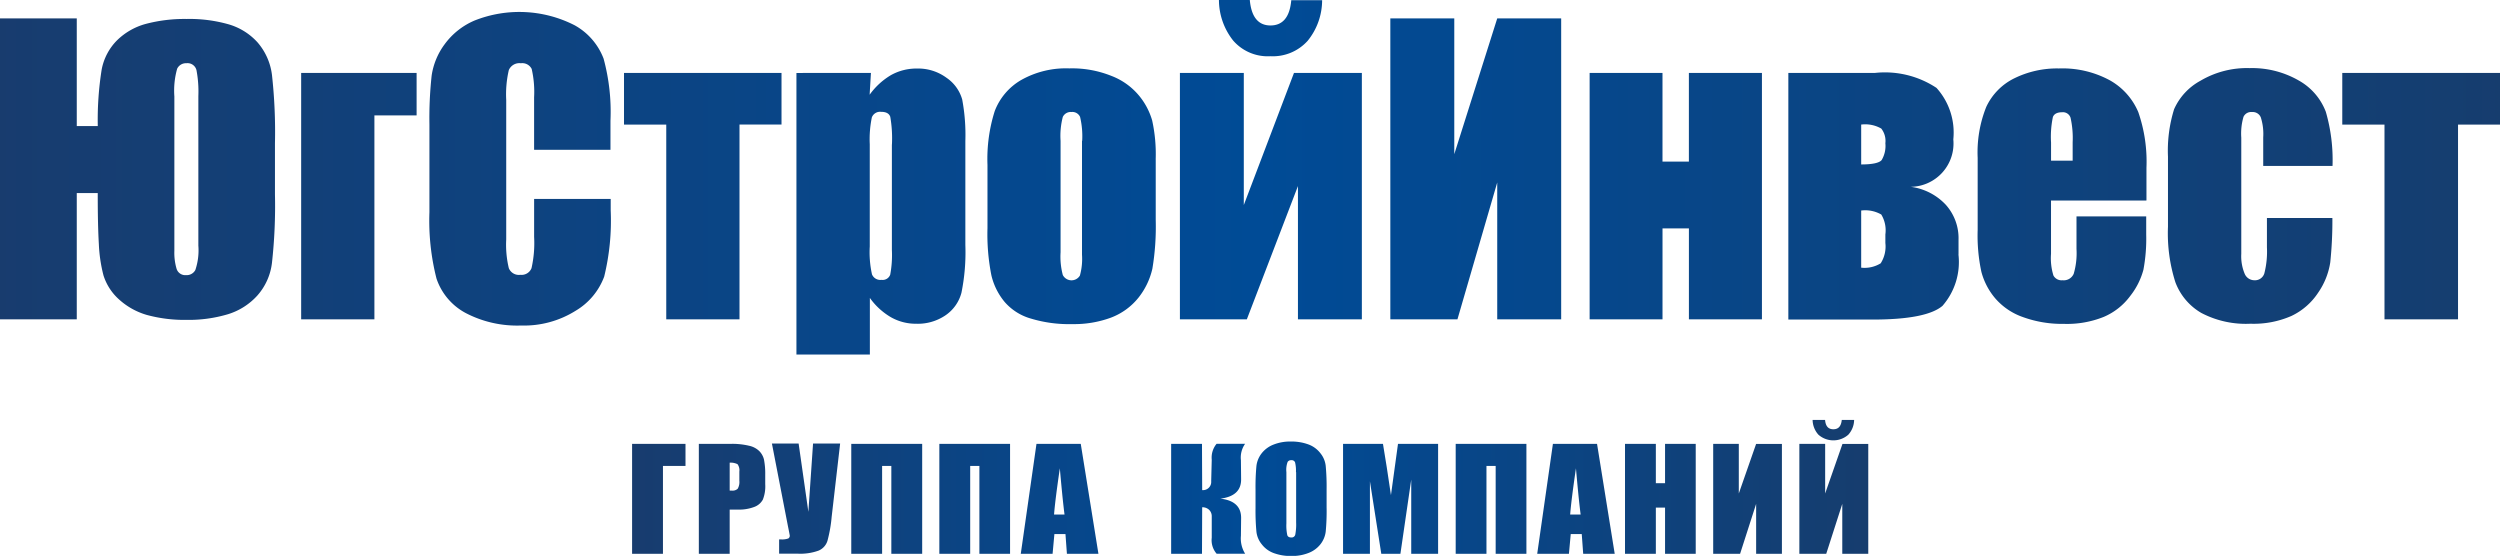
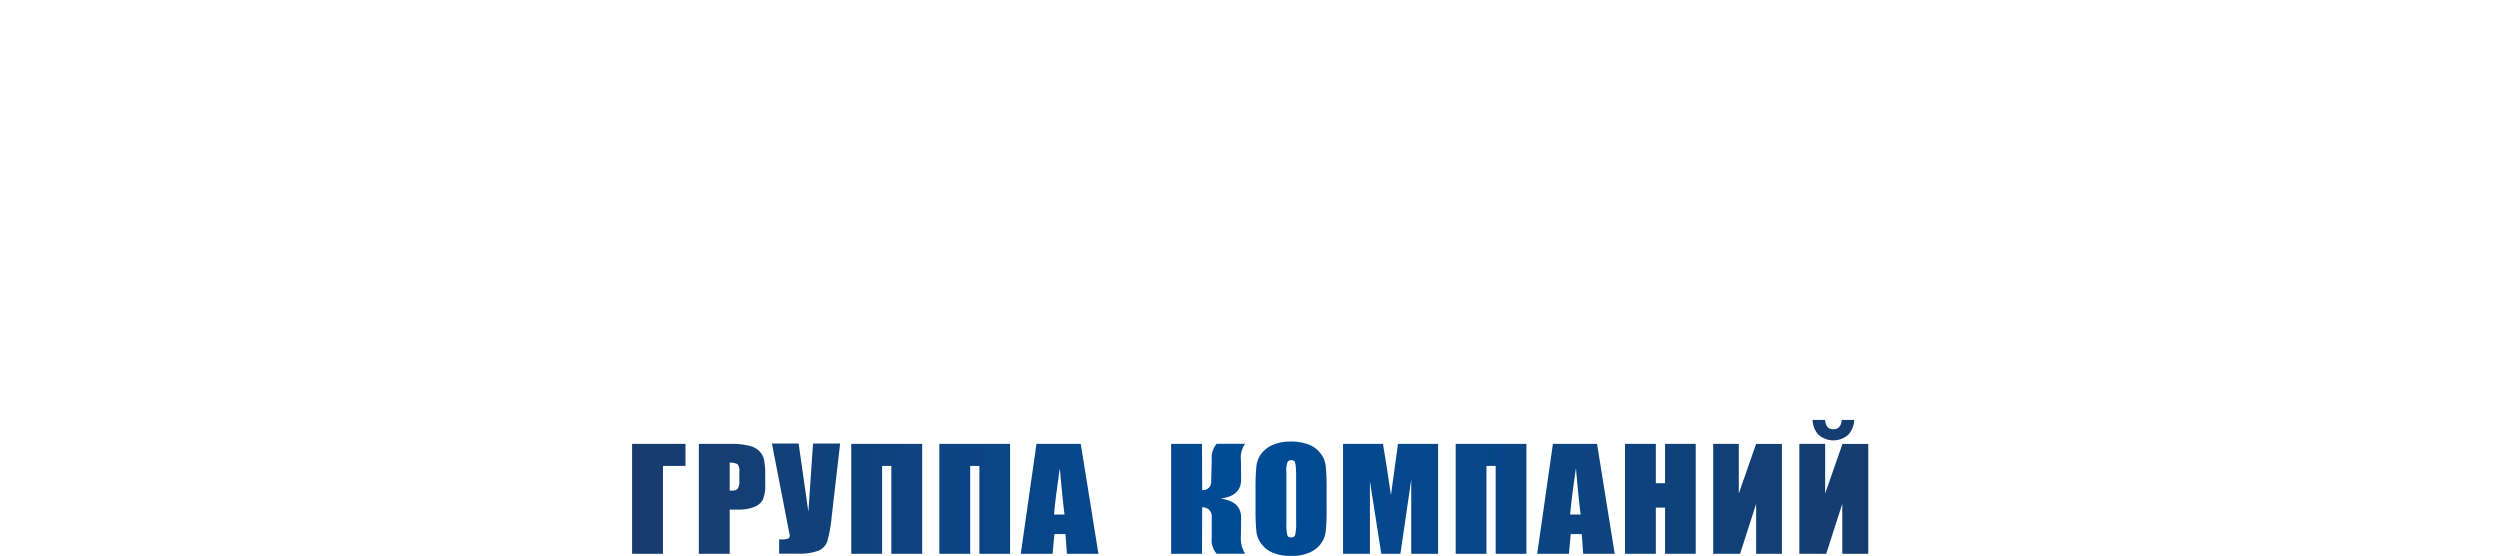
<svg xmlns="http://www.w3.org/2000/svg" xmlns:xlink="http://www.w3.org/1999/xlink" width="118.99" height="26.458" viewBox="0 0 118.99 26.458">
  <defs>
    <linearGradient id="linear-gradient" y1="0.501" x2="1" y2="0.501" gradientUnits="objectBoundingBox">
      <stop offset="0" stop-color="#183c6e" />
      <stop offset="0.503" stop-color="#004b96" />
      <stop offset="1" stop-color="#163d6e" />
    </linearGradient>
    <linearGradient id="linear-gradient-2" x1="0" y1="0.5" x2="1" y2="0.5" xlink:href="#linear-gradient" />
  </defs>
  <g id="ЮСИ_лого" data-name="ЮСИ лого" transform="translate(-305.3 -419.2)">
    <path id="Path_4266" data-name="Path 4266" d="M637.742,642.587h-1.073v4.184H635.2v-5.232h2.542v1.048Zm.635-1.048h1.477a3.468,3.468,0,0,1,.919.09.993.993,0,0,1,.481.253.86.86,0,0,1,.223.4,3.522,3.522,0,0,1,.06.723v.452a1.733,1.733,0,0,1-.112.732.76.76,0,0,1-.412.352,2.048,2.048,0,0,1-.773.126h-.395v2.105h-1.468v-5.232Zm1.468.895v1.328h.1a.35.35,0,0,0,.283-.09.644.644,0,0,0,.077-.38v-.434a.49.49,0,0,0-.086-.352.717.717,0,0,0-.378-.072Zm5.255-.895-.4,3.461a6.656,6.656,0,0,1-.2,1.148.744.744,0,0,1-.421.47,2.555,2.555,0,0,1-1.022.145h-.859v-.678h.086a.853.853,0,0,0,.352-.045.151.151,0,0,0,.069-.136s-.026-.154-.086-.443l-.764-3.94h1.271l.464,3.253.223-3.253H645.1Zm3.907,5.232h-1.468v-4.184H647.1v4.184h-1.468v-5.232h3.375v5.232Zm4.19,0H651.73v-4.184h-.438v4.184h-1.468v-5.232h3.366v5.232Zm3.358-5.232.841,5.232h-1.5l-.069-.94H655.3l-.086.94H653.7l.747-5.232Zm-.773,3.362c-.077-.6-.146-1.328-.223-2.2-.146,1-.24,1.735-.275,2.2Zm5.075-3.362h1.468l.009,2.2a.391.391,0,0,0,.429-.425l.026-1.021a1.027,1.027,0,0,1,.232-.759h1.357a1.134,1.134,0,0,0-.2.786l.009.895c.009.542-.326.849-.987.931.661.072,1,.389.987.94l-.009.831a1.371,1.371,0,0,0,.2.849h-1.357a.985.985,0,0,1-.232-.759V644.99a.42.42,0,0,0-.129-.316.457.457,0,0,0-.326-.118l-.009,2.214h-1.468v-5.232Zm7.4,3.063a10.456,10.456,0,0,1-.043,1.112,1.212,1.212,0,0,1-.249.6,1.322,1.322,0,0,1-.567.416,2.158,2.158,0,0,1-.833.145,2.317,2.317,0,0,1-.816-.135,1.261,1.261,0,0,1-.575-.416,1.151,1.151,0,0,1-.258-.6,10.829,10.829,0,0,1-.043-1.13v-.885a10.874,10.874,0,0,1,.043-1.121,1.212,1.212,0,0,1,.249-.6,1.323,1.323,0,0,1,.567-.416,2.158,2.158,0,0,1,.833-.145,2.319,2.319,0,0,1,.816.135,1.261,1.261,0,0,1,.575.416,1.151,1.151,0,0,1,.257.6,10.733,10.733,0,0,1,.043,1.13v.895Zm-1.46-1.717a1.671,1.671,0,0,0-.043-.47.174.174,0,0,0-.18-.1.191.191,0,0,0-.172.081,1.063,1.063,0,0,0-.06.488v2.44a2.18,2.18,0,0,0,.043.56c.026.072.086.109.189.109a.176.176,0,0,0,.189-.127,2.528,2.528,0,0,0,.043-.587v-2.395Zm6.766-1.346v5.232h-1.279v-3.533l-.515,3.533h-.91l-.541-3.452v3.452h-1.279v-5.232h1.9l.18,1.111.2,1.328.335-2.44Zm4.208,5.232h-1.468v-4.184h-.438v4.184H674.4v-5.232h3.366v5.232Zm3.357-5.232.841,5.232h-1.5l-.069-.94h-.524l-.086.94H678.28l.747-5.232Zm-.781,3.362c-.077-.6-.146-1.328-.223-2.2-.146,1-.24,1.735-.275,2.2Zm5.478-3.362v5.232h-1.46v-2.2h-.438v2.2h-1.468v-5.232h1.468v1.871h.438v-1.871Zm4.1,5.232H688.7v-2.377l-.764,2.377h-1.28v-5.232h1.219V643.9l.824-2.359h1.228v5.232Zm4.1,0H692.8v-2.377l-.764,2.377h-1.279v-5.232h1.228V643.9l.824-2.359h1.228v5.232Zm-1.254-6.371h.593a1.073,1.073,0,0,1-.275.7,1.072,1.072,0,0,1-1.426,0,1.073,1.073,0,0,1-.275-.7h.593c.026.3.155.443.395.443s.369-.145.4-.443Z" transform="translate(-299.815 -201.212)" fill-rule="evenodd" fill="url(#linear-gradient)" />
-     <path id="Path_4267" data-name="Path 4267" d="M309.954,428.39h-1V434.4H305.3V420.077h3.654V425.2h1a15.244,15.244,0,0,1,.186-2.693,2.669,2.669,0,0,1,.726-1.383,3.116,3.116,0,0,1,1.371-.786,7.218,7.218,0,0,1,1.938-.235,6.793,6.793,0,0,1,2,.253,2.969,2.969,0,0,1,1.38.858,2.908,2.908,0,0,1,.69,1.554,24.729,24.729,0,0,1,.142,3.244v2.44a24.613,24.613,0,0,1-.142,3.253,2.841,2.841,0,0,1-.69,1.554,3.116,3.116,0,0,1-1.4.895,6.526,6.526,0,0,1-1.991.271,6.793,6.793,0,0,1-1.876-.235,3.355,3.355,0,0,1-1.345-.759,2.567,2.567,0,0,1-.717-1.121,7.069,7.069,0,0,1-.221-1.491c-.035-.587-.053-1.383-.053-2.368v-.063Zm4.787,2.485v-7.094a5.5,5.5,0,0,0-.089-1.238.437.437,0,0,0-.478-.334.466.466,0,0,0-.442.262,3.815,3.815,0,0,0-.133,1.319v7.347a2.694,2.694,0,0,0,.106.858.432.432,0,0,0,.451.3.466.466,0,0,0,.442-.244,2.95,2.95,0,0,0,.142-1.175Zm4.893,3.524V422.67h5.495v2.024H323.12V434.4Zm14.732-8.069h-3.645v-2.494a4.865,4.865,0,0,0-.115-1.355.5.5,0,0,0-.513-.271.548.548,0,0,0-.575.325,5.086,5.086,0,0,0-.124,1.419V430.6a4.791,4.791,0,0,0,.124,1.364.514.514,0,0,0,.549.316.508.508,0,0,0,.531-.316,5.412,5.412,0,0,0,.124-1.491V428.67h3.645v.551a11.169,11.169,0,0,1-.31,3.145,3.169,3.169,0,0,1-1.363,1.627,4.618,4.618,0,0,1-2.593.7,5.28,5.28,0,0,1-2.646-.6,2.907,2.907,0,0,1-1.38-1.636,11.143,11.143,0,0,1-.336-3.154v-4.184a18.611,18.611,0,0,1,.106-2.322,3.3,3.3,0,0,1,.619-1.491,3.42,3.42,0,0,1,1.425-1.13,5.782,5.782,0,0,1,4.76.226,3.058,3.058,0,0,1,1.38,1.59,9.676,9.676,0,0,1,.327,2.955v1.383Zm8.131-3.66v2.458h-2V434.4h-3.486v-9.271H335V422.67Zm4.256,0-.062,1.039a3.337,3.337,0,0,1,1.026-.94,2.489,2.489,0,0,1,1.23-.307,2.278,2.278,0,0,1,1.407.443,1.861,1.861,0,0,1,.743,1.03,9.144,9.144,0,0,1,.15,1.979v4.943a9.677,9.677,0,0,1-.186,2.277,1.873,1.873,0,0,1-.761,1.075,2.339,2.339,0,0,1-1.389.4,2.39,2.39,0,0,1-1.2-.307,3.229,3.229,0,0,1-1.009-.922v2.693h-3.495v-13.4Zm1,3.407a6,6,0,0,0-.08-1.319c-.053-.154-.195-.235-.434-.235a.419.419,0,0,0-.442.262,5.124,5.124,0,0,0-.1,1.283v4.862a4.849,4.849,0,0,0,.106,1.328.427.427,0,0,0,.451.262.384.384,0,0,0,.416-.244,5.09,5.09,0,0,0,.08-1.184v-5.015Zm12.555.714v2.874a12.158,12.158,0,0,1-.159,2.322,3.438,3.438,0,0,1-.664,1.383,3.061,3.061,0,0,1-1.31.949,5.051,5.051,0,0,1-1.84.307,6.25,6.25,0,0,1-1.964-.262,2.589,2.589,0,0,1-1.248-.786,3.075,3.075,0,0,1-.637-1.274,10.009,10.009,0,0,1-.186-2.241v-3.018a7.531,7.531,0,0,1,.345-2.557,2.9,2.9,0,0,1,1.248-1.473,4.332,4.332,0,0,1,2.3-.56,5.019,5.019,0,0,1,2.017.362,3.174,3.174,0,0,1,1.3.931,3.274,3.274,0,0,1,.628,1.184,7.446,7.446,0,0,1,.168,1.861Zm-3.5-.886a4,4,0,0,0-.1-1.139.4.4,0,0,0-.407-.235.418.418,0,0,0-.416.235,3.573,3.573,0,0,0-.106,1.139v5.3a3.426,3.426,0,0,0,.106,1.084.466.466,0,0,0,.814.027,2.985,2.985,0,0,0,.1-.994V425.9ZM370.13,434.4h-3.053v-6.344l-2.433,6.344h-3.185V422.67H364.5v6.289l2.389-6.289h3.23V434.4Zm-3.371-15.19h1.469a3.069,3.069,0,0,1-.69,1.934,2.226,2.226,0,0,1-1.77.732,2.18,2.18,0,0,1-1.77-.741,3.116,3.116,0,0,1-.681-1.934h1.469c.071.8.4,1.211.982,1.211s.92-.389.991-1.2Zm12.847,15.19h-3.044v-6.515l-1.894,6.515h-3.194V420.077h3.044v6.461l2.044-6.461h3.044V434.4Zm9.556,0h-3.477v-4.328h-1.256V434.4H380.96V422.67h3.468v4.22h1.256v-4.22h3.477V434.4Zm9.352-3.09a3.167,3.167,0,0,1-.761,2.449c-.513.434-1.619.651-3.327.651h-4.008V422.67h4.132a4.441,4.441,0,0,1,2.92.714,3.172,3.172,0,0,1,.8,2.449,2.063,2.063,0,0,1-2.026,2.259,2.777,2.777,0,0,1,1.663.849,2.381,2.381,0,0,1,.611,1.672v.7Zm-4.628-4.283c.531,0,.858-.072.973-.208a1.316,1.316,0,0,0,.177-.8.956.956,0,0,0-.195-.7,1.543,1.543,0,0,0-.956-.19v1.9Zm1.15,3.732v-.4a1.452,1.452,0,0,0-.195-.949,1.542,1.542,0,0,0-.956-.19v2.72a1.465,1.465,0,0,0,.929-.208,1.489,1.489,0,0,0,.221-.976Zm12.414-2.015h-4.53v2.539a2.8,2.8,0,0,0,.115,1.03.439.439,0,0,0,.434.226.516.516,0,0,0,.531-.307,3.469,3.469,0,0,0,.133-1.184V429.5h3.318v.868a8.022,8.022,0,0,1-.133,1.672,3.451,3.451,0,0,1-.628,1.247,3.051,3.051,0,0,1-1.256.994,4.677,4.677,0,0,1-1.9.334,5.454,5.454,0,0,1-1.955-.325,3.078,3.078,0,0,1-1.318-.895,3.221,3.221,0,0,1-.655-1.256,8.211,8.211,0,0,1-.177-2v-3.425a5.829,5.829,0,0,1,.407-2.422,2.867,2.867,0,0,1,1.336-1.364,4.6,4.6,0,0,1,2.124-.47,4.725,4.725,0,0,1,2.433.569,3.133,3.133,0,0,1,1.345,1.509,7.2,7.2,0,0,1,.389,2.648v1.554Zm-3.5-1.907v-.858a4.417,4.417,0,0,0-.1-1.175.379.379,0,0,0-.389-.262c-.239,0-.389.072-.451.226a4.569,4.569,0,0,0-.088,1.22v.858h1.026Zm12.37.262h-3.3v-1.355a2.6,2.6,0,0,0-.115-.958.414.414,0,0,0-.416-.253.4.4,0,0,0-.407.226,2.835,2.835,0,0,0-.106.994v5.53a2.152,2.152,0,0,0,.159.94.5.5,0,0,0,.46.316.465.465,0,0,0,.478-.325,4.174,4.174,0,0,0,.124-1.238v-1.4h3.115a19.136,19.136,0,0,1-.1,2.105,3.442,3.442,0,0,1-.575,1.446,3.114,3.114,0,0,1-1.274,1.111,4.47,4.47,0,0,1-1.947.37,4.557,4.557,0,0,1-2.345-.515,2.847,2.847,0,0,1-1.23-1.455,7.681,7.681,0,0,1-.354-2.648v-3.334a6.626,6.626,0,0,1,.292-2.259,2.867,2.867,0,0,1,1.256-1.355,4.35,4.35,0,0,1,2.336-.6,4.451,4.451,0,0,1,2.336.587A2.878,2.878,0,0,1,416,424.522a8.241,8.241,0,0,1,.319,2.575Zm7.972-4.428v2.458h-2V434.4h-3.5v-9.271h-2.009V422.67Z" fill-rule="evenodd" fill="url(#linear-gradient-2)" />
  </g>
</svg>